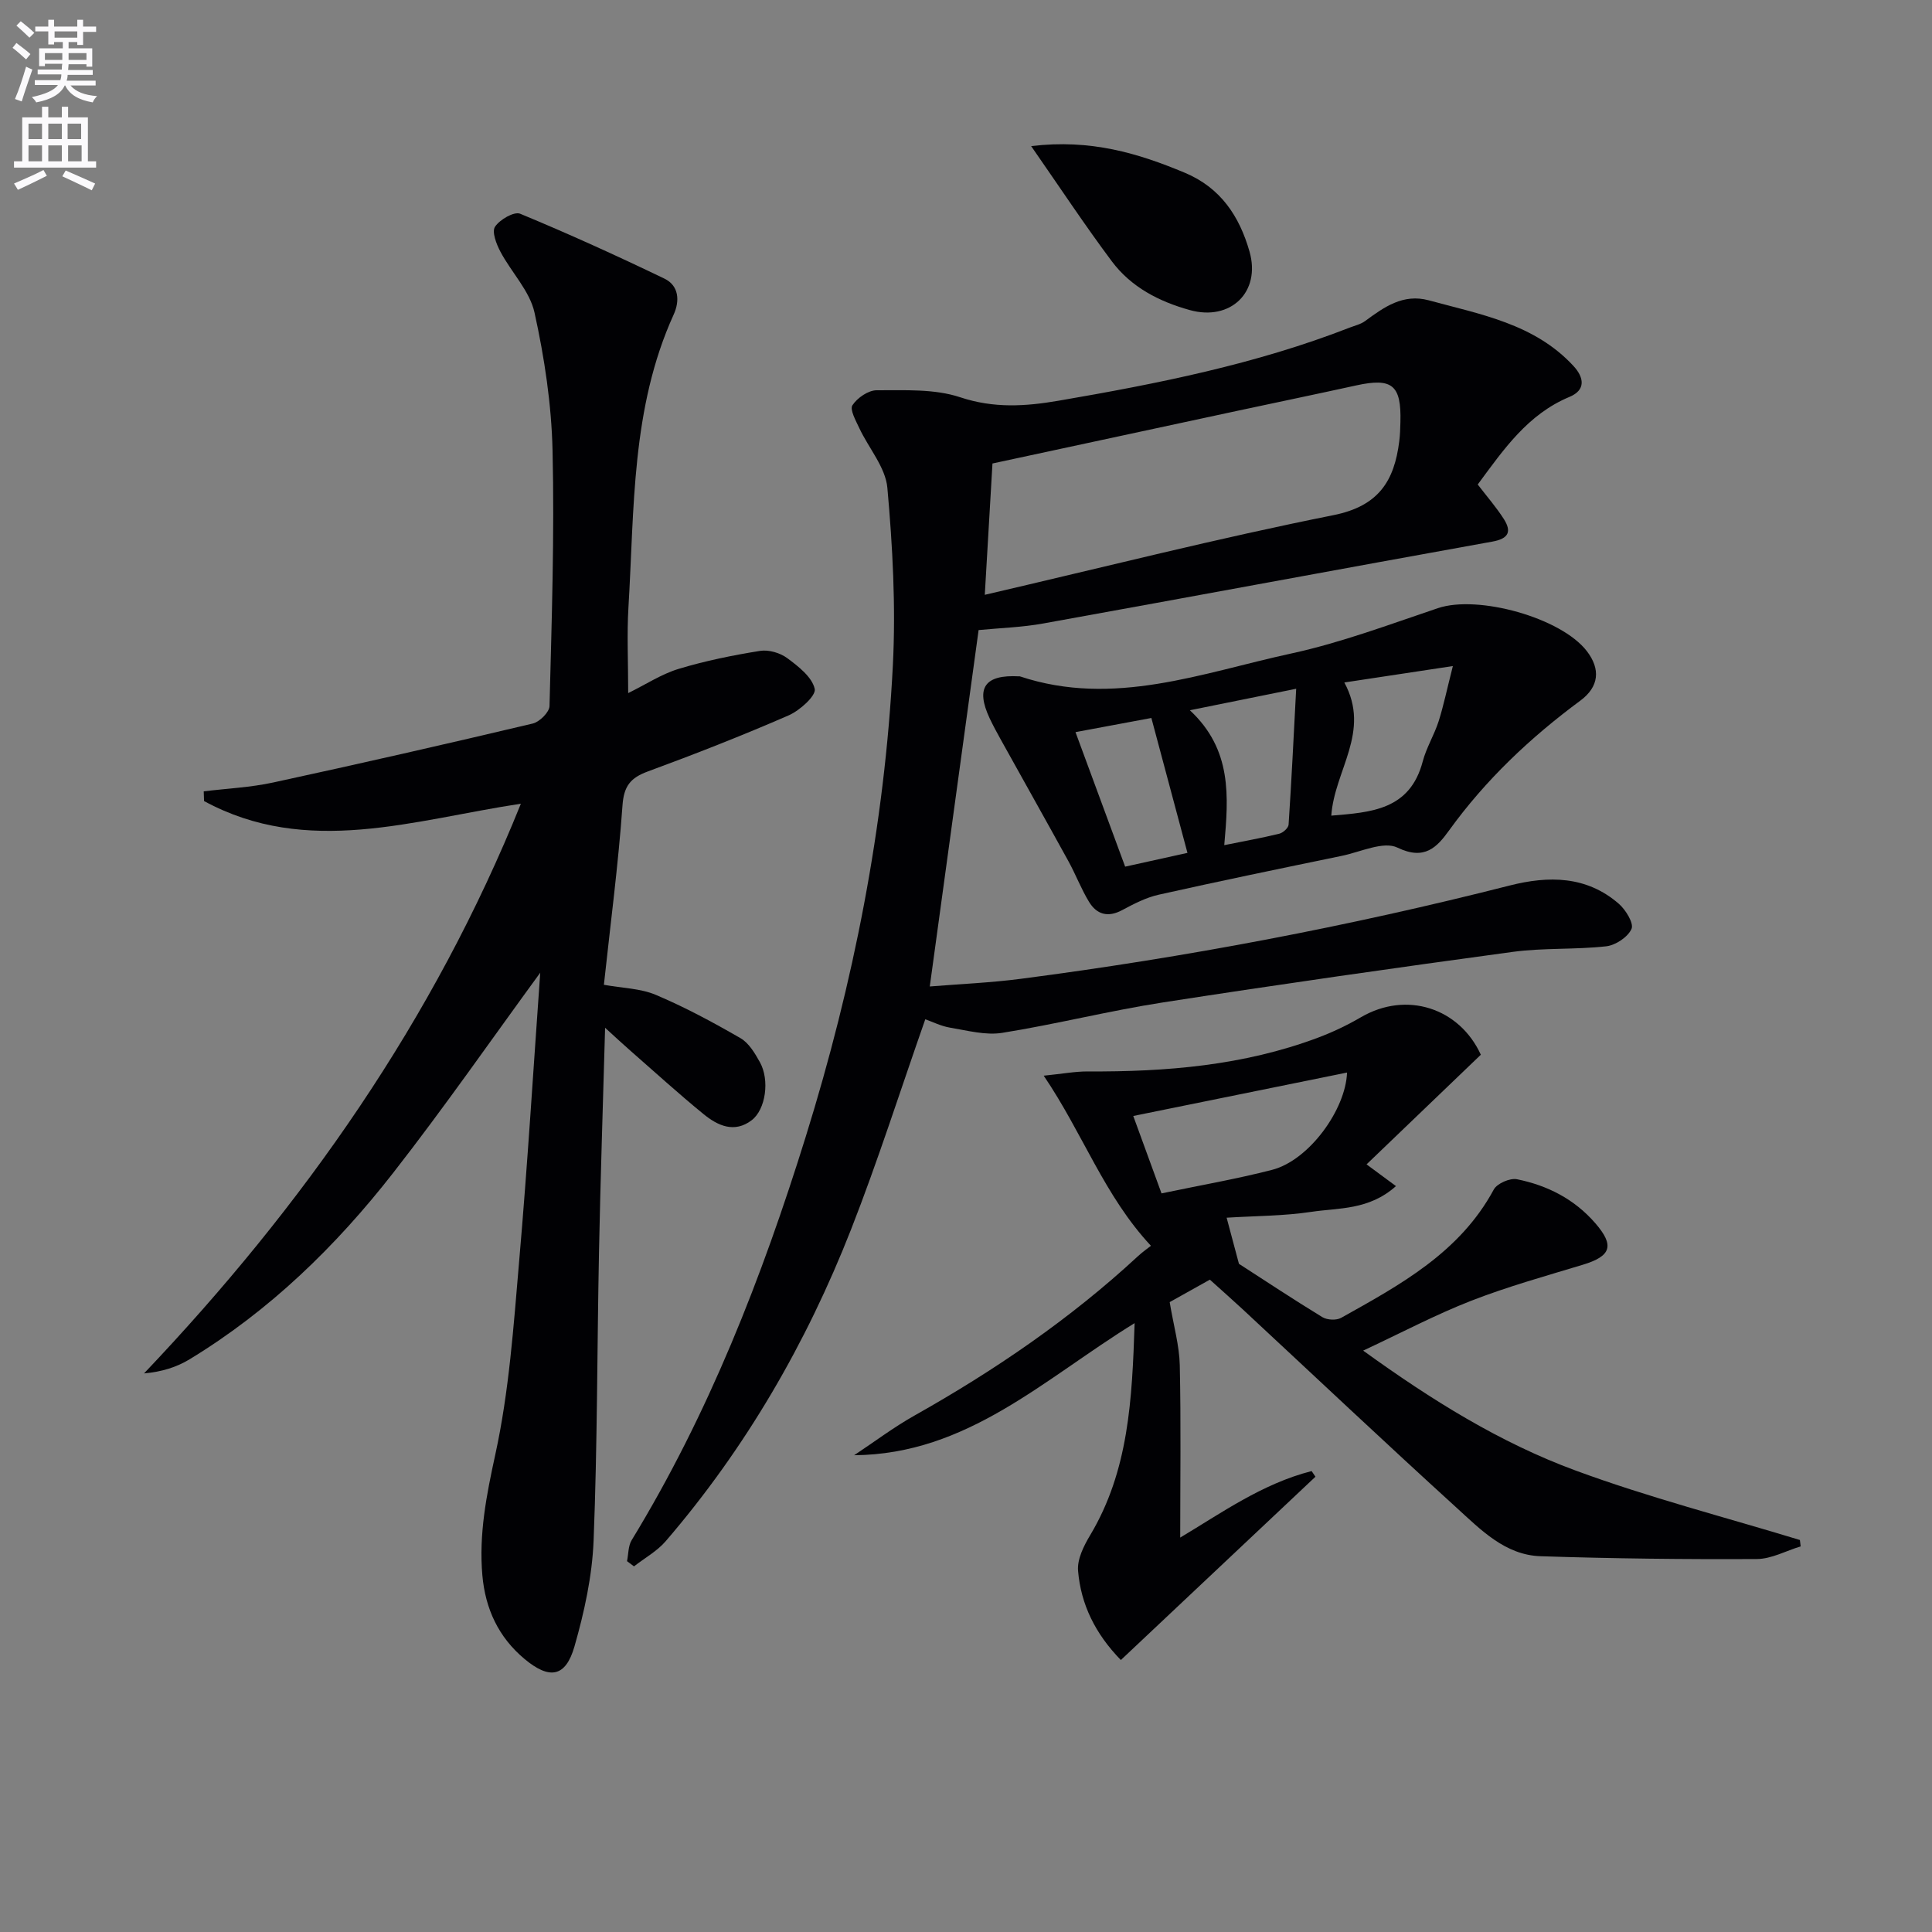
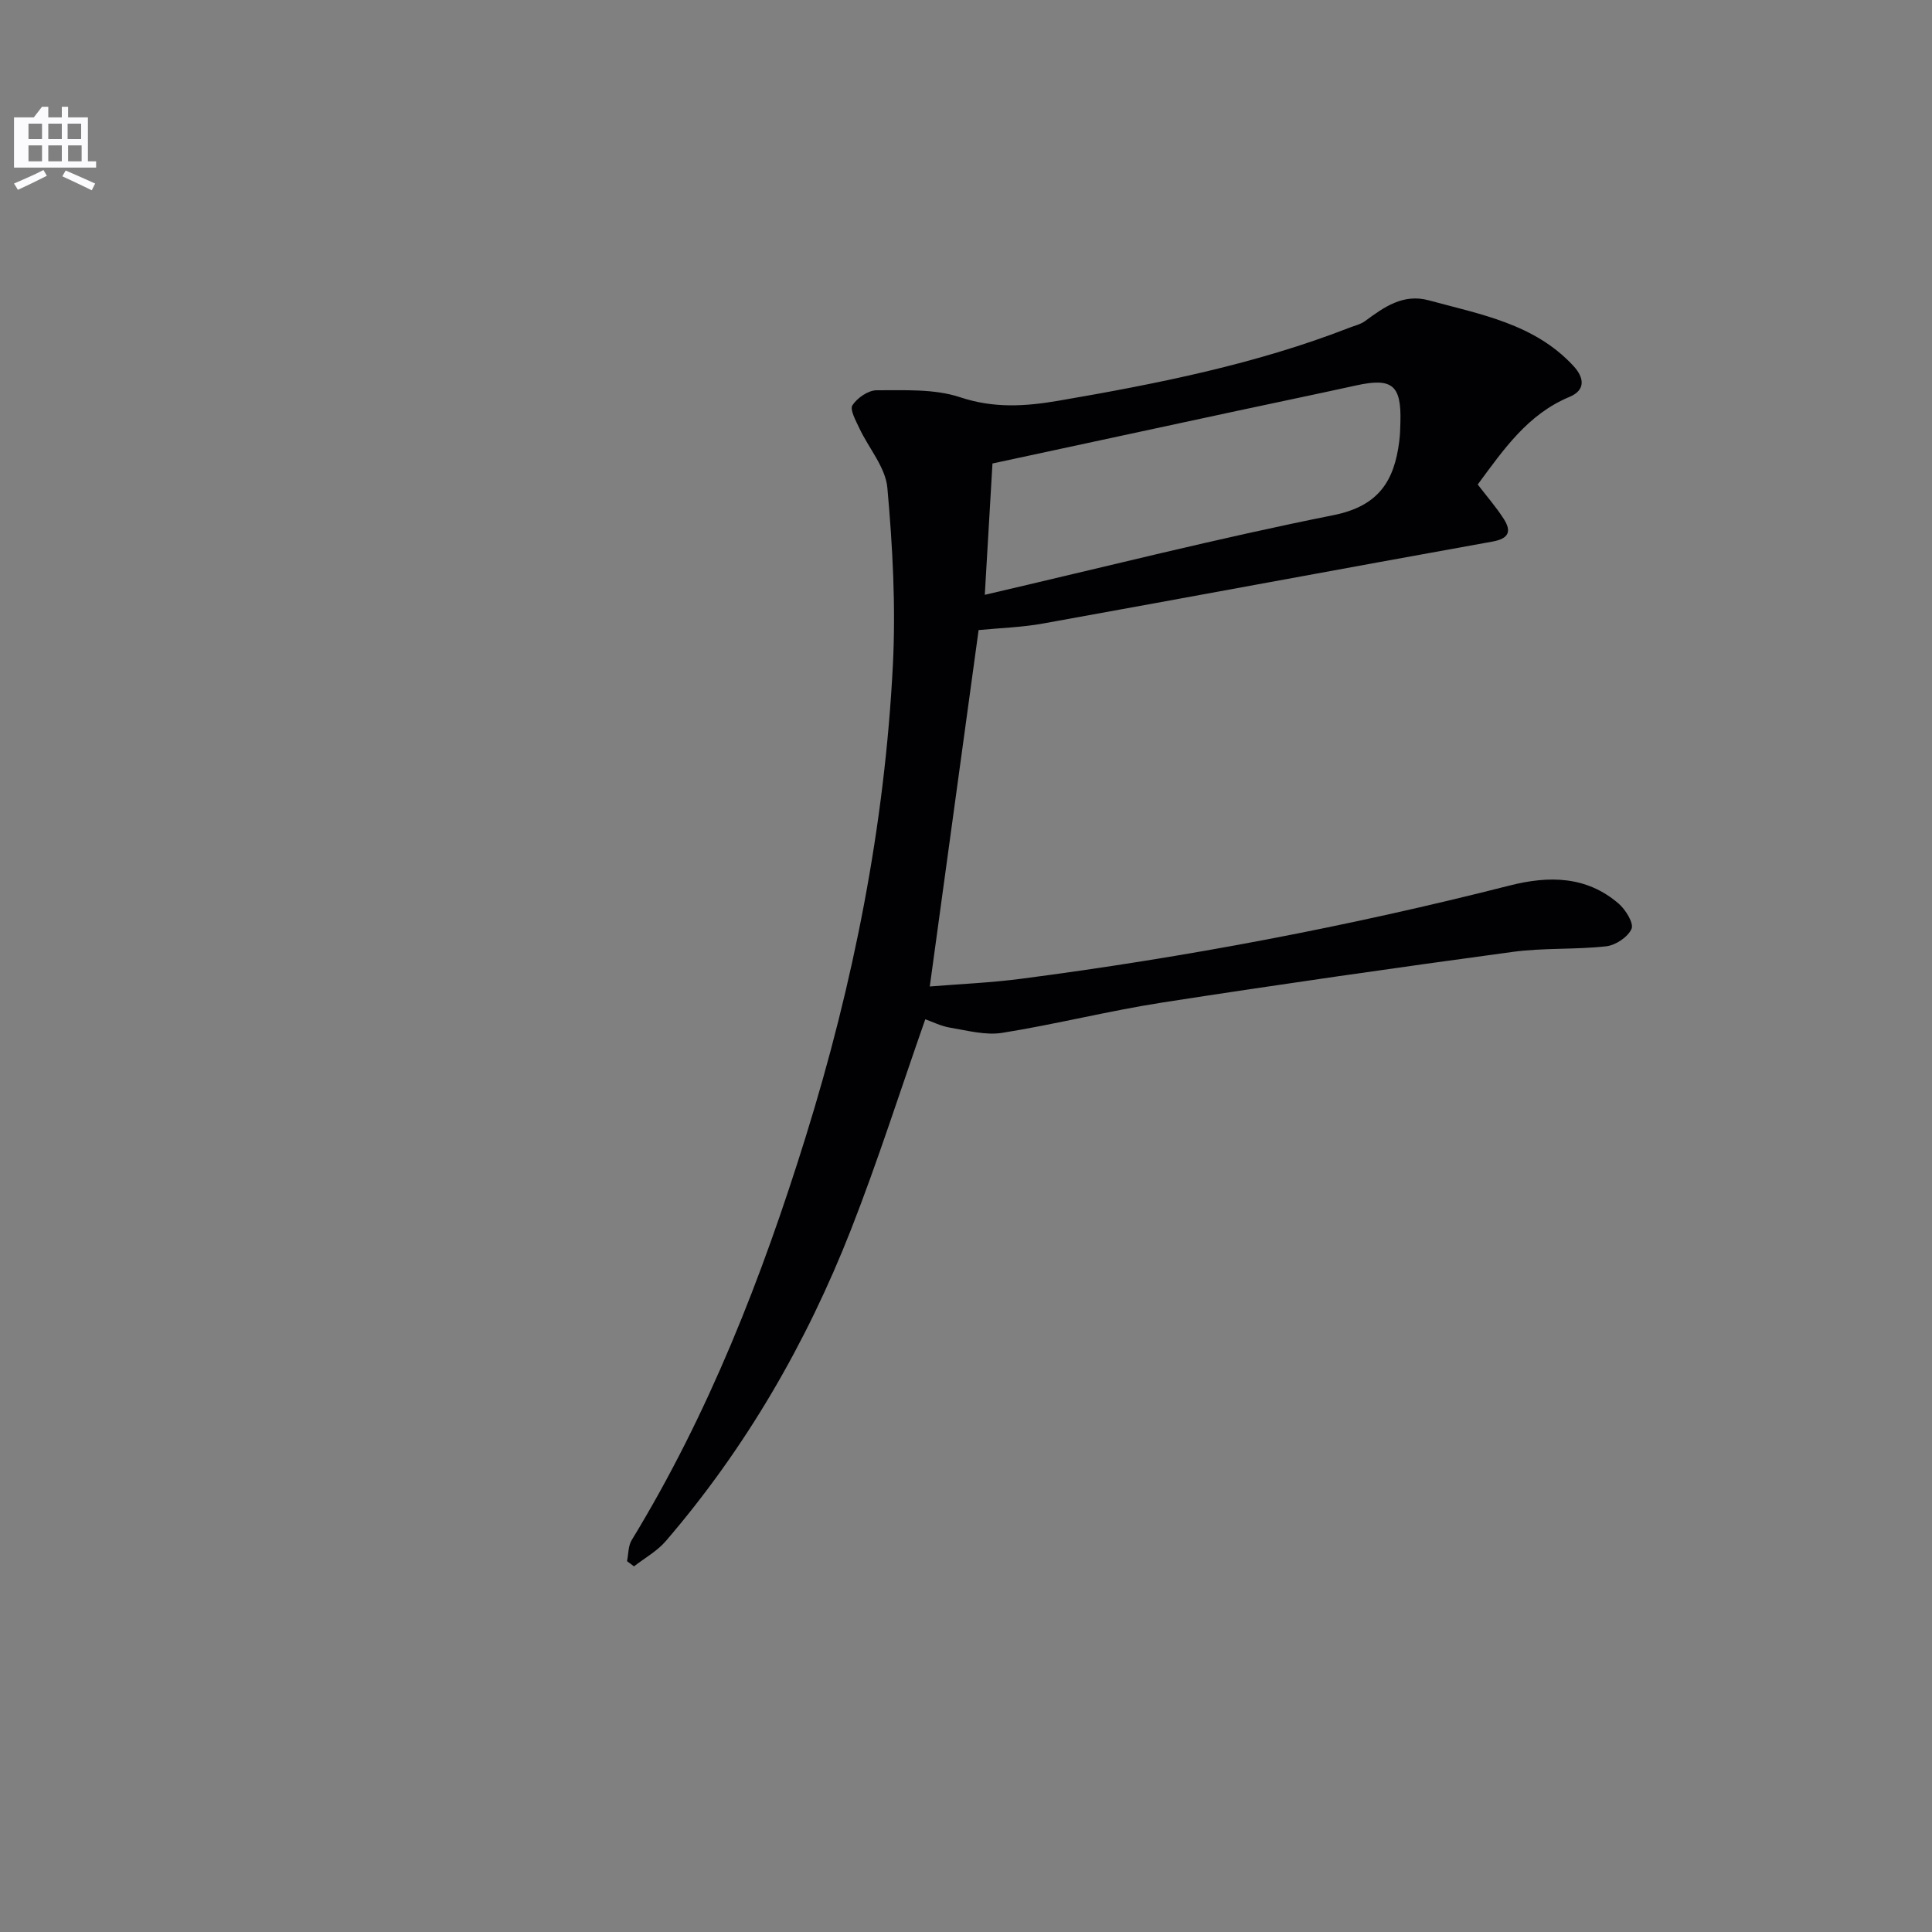
<svg xmlns="http://www.w3.org/2000/svg" enable-background="new 0 0 400 400" viewBox="0 0 400 400">
  <rect x="0" y="0" width="400" height="400" fill="#808080" stroke="none" />
-   <path d="m2.6 9.9.8-1c.9.7 1.9 1.4 2.9 2.3l-.9 1.1c-1.1-1-2-1.8-2.8-2.4zm.5 10.6c.9-2.1 1.6-4.3 2.3-6.7.4.2.8.4 1.3.6-.7 2.1-1.5 4.3-2.2 6.6zm.3-15.2.9-.9c1 .8 2 1.6 2.8 2.4l-1 1c-.9-.9-1.8-1.7-2.7-2.5zm12.6-1.2h1.2v1.4h2.7v1.1h-2.7v2.7h-1.2v-.6h-1.8v1.3h4.9v3.8h-1.2v-.5h-3.7c0 .4-.1.9-.1 1.2h5.1v1h-5.2c0 .5-.1.9-.2 1.2h6v1h-5.2c1.1 1.3 2.9 2 5.5 2.2-.4.4-.7.8-.9 1.3-2.9-.5-4.8-1.6-5.7-3.5h-.1c-.8 1.7-2.7 2.9-5.9 3.5-.2-.4-.6-.8-.9-1.1 2.8-.6 4.6-1.4 5.4-2.5h-4.8v-1h5.3c.1-.3.2-.7.2-1.2h-4.9v-1h5c0-.4 0-.8.1-1.2h-3.6v.5h-1.2v-3.7h4.9v-1.3h-1.8v.5h-1.2v-2.7h-2.7v-1h2.7v-1.4h1.2v1.4h4.8zm-6.7 8.3h3.6c0-.4 0-.9 0-1.4h-3.6zm1.9-4.6h4.8v-1.3h-4.7v1.3zm6.7 3.2h-3.7v1.4h3.7z" fill="#fbfafc" />
-   <path d="m8.7 22.1h1.3v2.2h2.8v-2.2h1.3v2.2h4.1v9.1h1.7v1.3h-17v-1.3h1.7v-9.1h4.1zm.3 13.1.7 1.2c-1.8.9-3.8 1.9-6 2.9-.2-.4-.5-.8-.8-1.3 2.3-1 4.4-1.9 6.1-2.8zm-3.1-6.4h2.8v-3.2h-2.8zm0 4.6h2.8v-3.3h-2.8zm4.1-4.6h2.8v-3.2h-2.8zm0 4.6h2.8v-3.3h-2.8zm3.6 1.9c2.1.9 4.1 1.8 6.1 2.7l-.7 1.4c-2.2-1.1-4.2-2-6.1-2.9zm3.2-9.7h-2.8v3.2h2.8zm-2.7 7.8h2.8v-3.3h-2.8z" fill="#fbfafc" />
+   <path d="m8.7 22.1h1.3v2.2h2.8v-2.2h1.3v2.2h4.1v9.1h1.7v1.3h-17v-1.3v-9.1h4.1zm.3 13.1.7 1.2c-1.8.9-3.8 1.9-6 2.9-.2-.4-.5-.8-.8-1.3 2.3-1 4.4-1.9 6.1-2.8zm-3.1-6.4h2.8v-3.2h-2.8zm0 4.6h2.8v-3.3h-2.8zm4.1-4.6h2.8v-3.2h-2.8zm0 4.6h2.8v-3.3h-2.8zm3.6 1.9c2.1.9 4.1 1.8 6.1 2.7l-.7 1.4c-2.2-1.1-4.2-2-6.1-2.9zm3.2-9.7h-2.8v3.2h2.8zm-2.7 7.8h2.8v-3.3h-2.8z" fill="#fbfafc" />
  <g fill="#010104">
-     <path d="m111.85 201.39c-10.02 13.7-19.86 27.89-30.47 41.47-11.84 15.16-25.56 28.51-42.15 38.58-2.66 1.61-5.71 2.58-9.41 2.91 33.03-34.77 59.98-73.16 78.02-117.95-22.23 3.35-44.22 11.06-65.59-.55-.02-.67-.05-1.34-.07-2.01 4.79-.59 9.67-.81 14.37-1.83 17.96-3.89 35.87-7.97 53.75-12.21 1.42-.34 3.44-2.35 3.47-3.62.45-17.63 1.04-35.27.63-52.89-.22-9.56-1.67-19.2-3.73-28.55-.99-4.51-4.8-8.35-7.07-12.64-.83-1.56-1.81-4.12-1.11-5.16.98-1.48 3.95-3.2 5.2-2.69 10.08 4.17 20.03 8.7 29.86 13.43 3.02 1.45 3.22 4.61 1.93 7.44-8.81 19.36-8.13 40.17-9.37 60.68-.33 5.56-.05 11.16-.05 17.7 3.71-1.83 6.92-3.95 10.46-5.02 5.49-1.66 11.16-2.81 16.83-3.72 1.79-.29 4.16.4 5.64 1.5 2.31 1.71 5.14 3.91 5.69 6.37.32 1.4-3.11 4.49-5.42 5.49-9.58 4.17-19.32 7.99-29.13 11.6-3.58 1.32-4.97 3-5.25 7.05-.87 12.23-2.48 24.41-3.85 37.12 3.78.69 7.55.73 10.76 2.09 6.03 2.55 11.84 5.68 17.52 8.96 1.73 1 2.99 3.12 4.02 4.98 2.06 3.71 1.2 9.79-1.7 12.01-3.6 2.74-7.04 1.12-9.95-1.25-5.15-4.2-10.07-8.69-15.08-13.07-1.57-1.37-3.09-2.79-5.32-4.82-.45 16.1-.96 31.17-1.26 46.24-.4 19.97-.33 39.95-1.12 59.9-.29 7.37-1.92 14.82-3.96 21.94-1.84 6.42-5.19 6.89-10.32 2.62-5.43-4.52-8.14-10.43-8.75-17.32-.75-8.5.84-16.61 2.67-24.99 2.86-13.07 3.79-26.61 4.94-40 1.74-20.02 2.96-40.08 4.37-59.79z" />
    <path d="m202.61 130.45c-3.35 24.41-6.66 48.58-10.11 73.79 6.24-.51 12.59-.77 18.87-1.59 34.1-4.44 67.84-10.83 101.18-19.31 8.06-2.05 15.92-2.03 22.6 3.77 1.43 1.24 3.15 4.04 2.64 5.2-.74 1.69-3.29 3.39-5.23 3.61-6.43.72-12.99.29-19.39 1.16-24.18 3.28-48.34 6.73-72.45 10.47-11.13 1.73-22.1 4.51-33.22 6.29-3.45.55-7.2-.48-10.77-1.07-1.89-.31-3.67-1.22-5.16-1.74-5.21 14.85-9.83 29.39-15.39 43.57-9.24 23.54-21.8 45.23-38.34 64.47-1.79 2.09-4.37 3.5-6.58 5.23-.48-.36-.96-.72-1.44-1.08.3-1.46.23-3.15.96-4.35 15.95-26.14 26.98-54.42 36.03-83.5 9.89-31.8 16.36-64.36 18.05-97.67.62-12.2-.05-24.52-1.14-36.7-.38-4.25-3.87-8.21-5.81-12.36-.72-1.54-2.01-3.85-1.42-4.74 1-1.53 3.29-3.11 5.03-3.1 5.79.02 11.93-.33 17.28 1.45 6.98 2.32 13.51 1.89 20.39.71 20.47-3.52 40.79-7.55 60.24-15.13 1.08-.42 2.29-.69 3.2-1.36 3.94-2.9 7.88-5.73 13.19-4.29 10.71 2.92 21.87 4.85 29.94 13.58 2.24 2.42 2.58 5-.81 6.41-8.65 3.6-13.62 10.86-19 18.14 1.85 2.42 3.81 4.66 5.39 7.13 1.65 2.58 1.06 4.08-2.35 4.69-31 5.58-61.97 11.36-92.97 16.95-4.39.8-8.87.93-13.41 1.37zm1.28-7.3c24.64-5.72 48.28-11.72 72.17-16.49 9.37-1.87 12.61-7.07 13.64-15.29.17-1.32.21-2.66.24-3.99.21-7.66-1.7-9.21-9.12-7.59-8.26 1.81-16.53 3.53-24.8 5.3-16.8 3.61-33.59 7.22-50.54 10.87-.48 8.22-1 17.15-1.59 27.19z" />
-     <path d="m282.93 241.07c2.73 2.01 4.17 3.08 6.09 4.5-5.6 5.01-11.85 4.48-17.52 5.33-5.72.86-11.57.84-17.54 1.21.82 3.09 1.59 5.97 2.55 9.55 5.24 3.38 11.18 7.32 17.27 11.04.99.6 2.89.7 3.88.15 12.21-6.83 24.56-13.5 31.61-26.57.68-1.26 3.35-2.42 4.8-2.13 6.3 1.27 11.88 4.1 16.21 9.09 4.03 4.65 3.33 6.83-2.63 8.63-7.74 2.34-15.56 4.52-23.08 7.45-7.36 2.87-14.38 6.59-22.34 10.31 14.25 10.3 28.38 19.08 43.96 24.82 15.19 5.6 30.95 9.66 46.46 14.39.05.44.11.88.16 1.32-3.03.92-6.06 2.61-9.09 2.62-14.92.08-29.85-.09-44.76-.58-7.33-.24-12.37-5.47-17.37-10.02-14.9-13.56-29.54-27.38-44.3-41.1-2.19-2.03-4.43-4-6.8-6.14-3.32 1.85-6.47 3.61-8.32 4.65.83 4.97 2 9 2.09 13.05.26 11.89.09 23.78.09 35.7 8.39-5 16.98-11.17 27.21-13.77.26.39.53.78.79 1.17-13.39 12.61-26.77 25.22-40.29 37.95-5.32-5.46-8.28-11.54-8.86-18.48-.2-2.37 1.17-5.13 2.48-7.32 8.02-13.38 8.71-28.17 9.23-43.95-18.78 11.56-34.62 27.16-58.07 27.35 4.17-2.76 8.18-5.79 12.52-8.23 16.59-9.34 32.21-19.99 46.21-32.95.97-.9 2.07-1.67 2.72-2.18-9.68-10.38-14.05-23.2-22.2-35.22 3.82-.38 6.48-.89 9.15-.88 16.21.09 32.21-1.22 47.55-6.96 3.1-1.16 6.13-2.6 8.99-4.27 9.48-5.52 20.4-1.87 24.81 7.77-7.84 7.53-15.44 14.82-23.66 22.7zm-42.45 6.01c8.04-1.69 15.55-2.98 22.91-4.88 7.66-1.99 15.23-12.49 15.5-20.14-14.57 2.96-29.27 5.95-44.26 8.99 1.79 4.93 3.66 10.04 5.85 16.03z" />
-     <path d="m210.99 140.03c-.14 0 .04-.04.19.01 19.38 6.44 37.7-.74 56.15-4.74 10.32-2.24 20.33-6.01 30.38-9.39 8.29-2.79 25.5 1.97 30.83 8.9 2.86 3.72 2.55 7.37-1.35 10.25-10.36 7.66-19.6 16.38-27.18 26.88-2.49 3.45-5.06 6.27-10.68 3.55-2.9-1.4-7.66.91-11.55 1.71-12.64 2.61-25.29 5.22-37.89 8.04-2.64.59-5.16 1.91-7.58 3.2-2.94 1.57-5.24.89-6.83-1.71-1.63-2.67-2.75-5.65-4.26-8.4-4.64-8.43-9.36-16.82-14.03-25.23-.81-1.45-1.6-2.92-2.31-4.42-2.91-6.24-1.02-9.05 6.11-8.65zm64.64 28.84c8.24-.69 16.28-1.15 18.93-11.22.75-2.85 2.37-5.46 3.28-8.28 1.02-3.19 1.69-6.49 2.96-11.47-8.36 1.26-15.16 2.29-22.47 3.4 5.55 10.24-2.05 18.14-2.7 27.57zm-29.28-21.82c8.77 8.17 8.01 17.83 7.12 27.93 4.08-.83 7.76-1.48 11.39-2.37.78-.19 1.89-1.19 1.93-1.88.61-9.16 1.05-18.33 1.57-28.13-7.89 1.6-14.64 2.96-22.01 4.45zm-7.97 1.6c-5.01.93-10.19 1.9-15.71 2.93 3.57 9.67 6.84 18.52 10.28 27.85 4.48-.99 8.74-1.93 12.9-2.85-2.54-9.5-4.93-18.43-7.47-27.93z" />
-     <path d="m213.49 30.25c12.34-1.49 22.13 1.47 31.82 5.52 7.45 3.12 11.3 9.04 13.38 16.28 2.42 8.42-3.93 14.49-12.34 12.15-6.39-1.77-12.16-4.75-16.16-10.1-5.52-7.38-10.61-15.09-16.7-23.85z" />
  </g>
</svg>